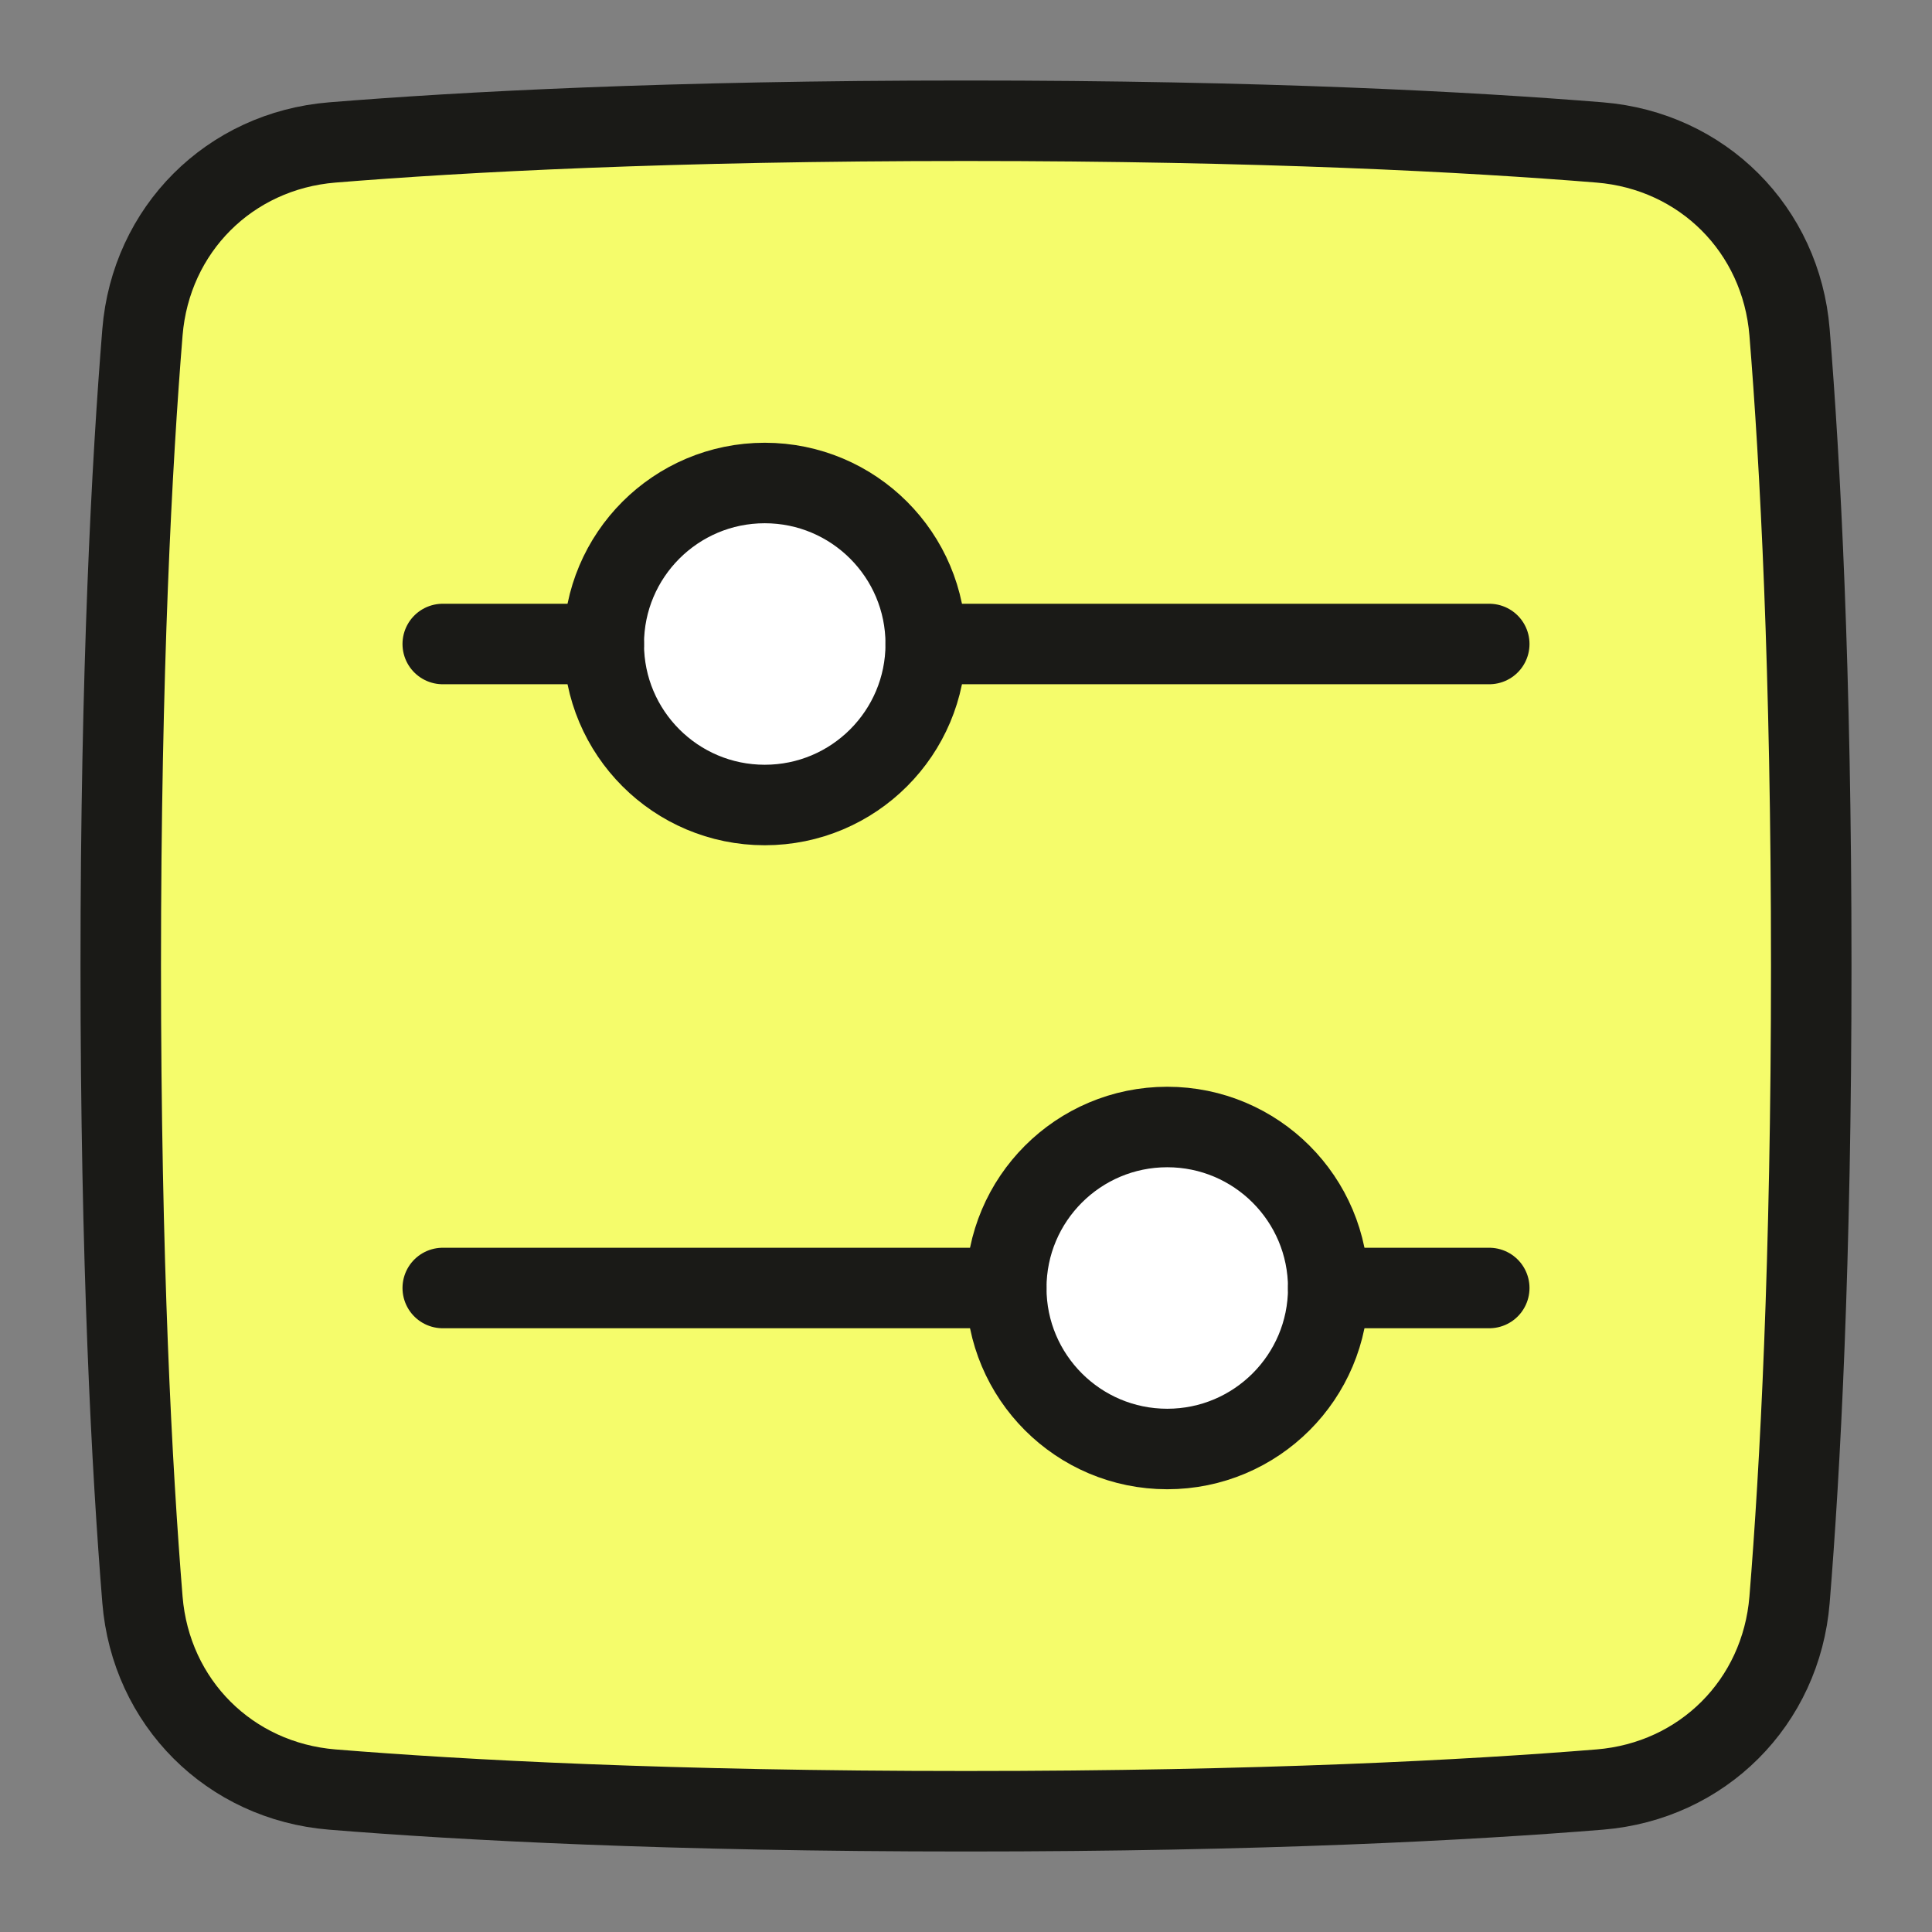
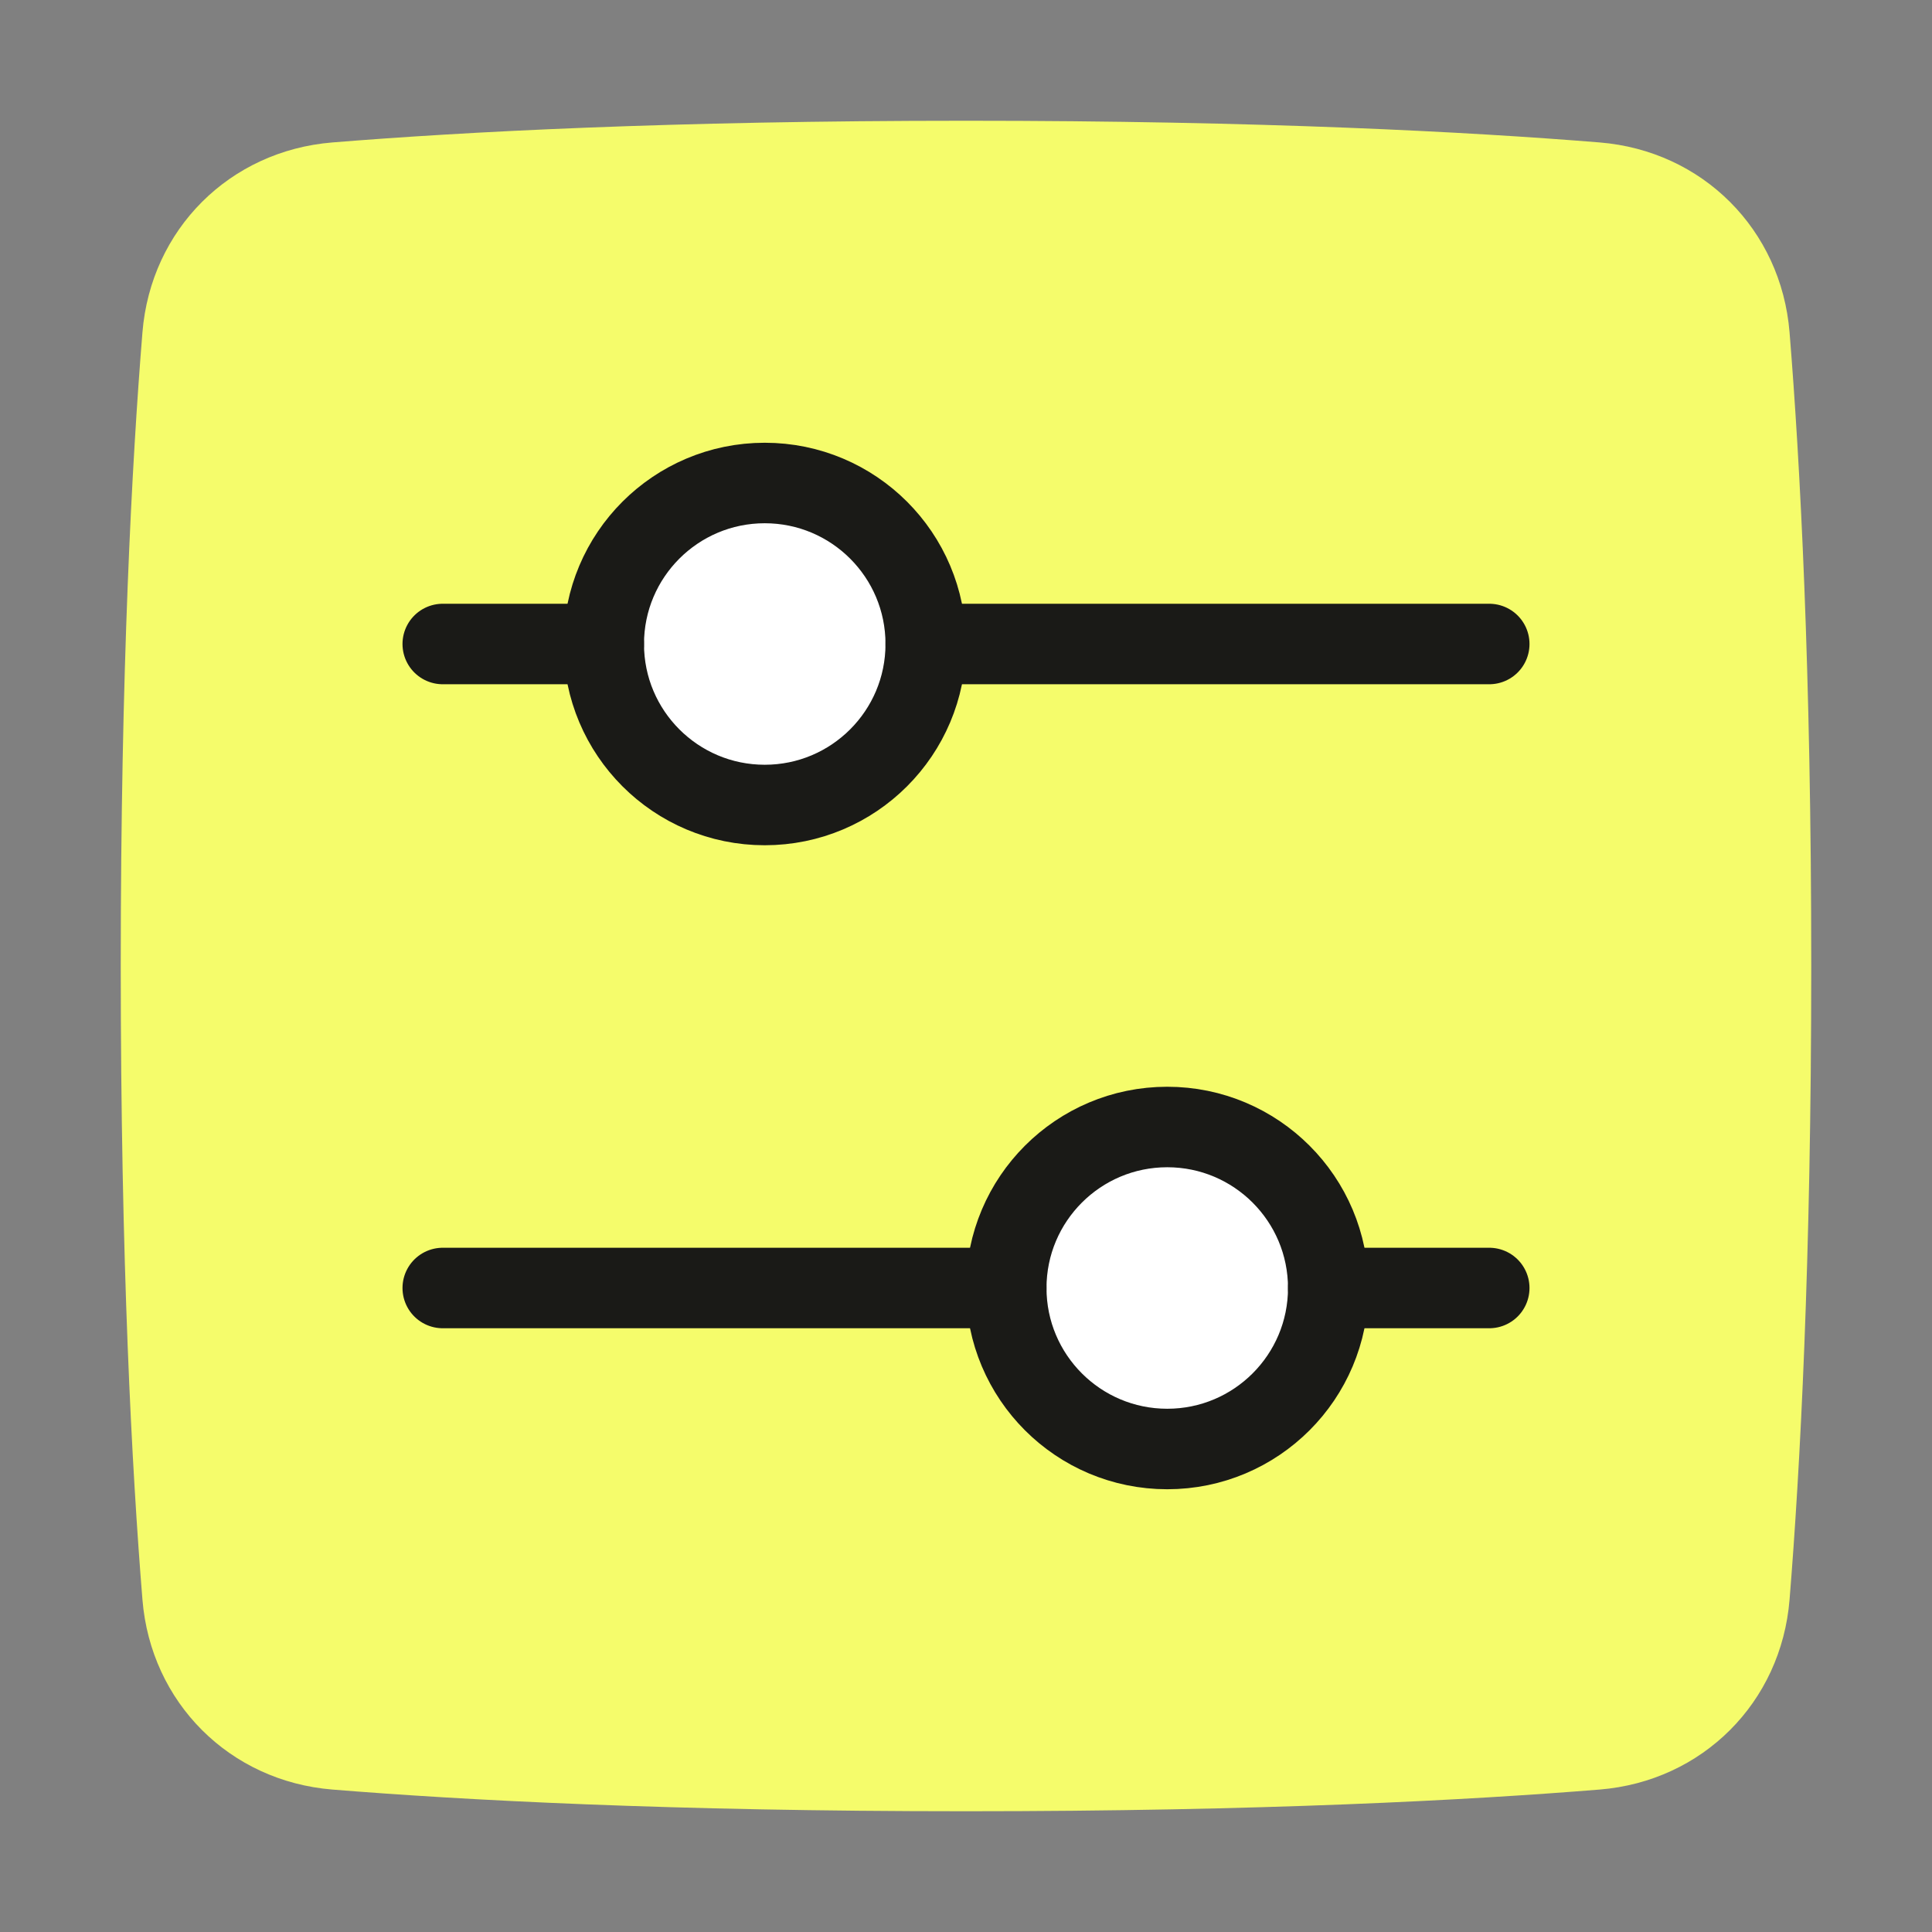
<svg xmlns="http://www.w3.org/2000/svg" width="48" height="48" viewBox="0 0 48 48" fill="none">
  <rect x="0" y="0" width="48" height="48" fill="#808080" stroke="none" />
  <g id="interface-setting-slider-horizontal-square--Streamline-Plump">
    <path id="Vector" d="M3.539 39.743C3.747 42.298 5.702 44.253 8.257 44.461C11.485 44.723 16.636 45 24 45C31.364 45 36.515 44.723 39.743 44.461C42.298 44.253 44.253 42.298 44.461 39.743C44.723 36.515 45 31.364 45 24C45 16.636 44.723 11.485 44.461 8.257C44.253 5.702 42.298 3.747 39.743 3.539C36.515 3.277 31.364 3 24 3C16.636 3 11.485 3.277 8.257 3.539C5.702 3.747 3.747 5.702 3.539 8.257C3.277 11.485 3 16.636 3 24C3 31.364 3.277 36.515 3.539 39.743Z" fill="#F5FC6B" />
    <path id="Vector_2" d="M19 20C16.791 20 15 18.209 15 16C15 13.791 16.791 12 19 12C21.209 12 23 13.791 23 16C23 18.209 21.209 20 19 20Z" fill="white" />
    <path id="Vector_3" d="M29 28C31.209 28 33 29.791 33 32C33 34.209 31.209 36 29 36C26.791 36 25 34.209 25 32C25 29.791 26.791 28 29 28Z" fill="white" />
-     <path id="Vector_4" d="M3.539 39.743C3.747 42.298 5.702 44.253 8.257 44.461C11.485 44.723 16.636 45 24 45C31.364 45 36.515 44.723 39.743 44.461C42.298 44.253 44.253 42.298 44.461 39.743C44.723 36.515 45 31.364 45 24C45 16.636 44.723 11.485 44.461 8.257C44.253 5.702 42.298 3.747 39.743 3.539C36.515 3.277 31.364 3 24 3C16.636 3 11.485 3.277 8.257 3.539C5.702 3.747 3.747 5.702 3.539 8.257C3.277 11.485 3 16.636 3 24C3 31.364 3.277 36.515 3.539 39.743Z" stroke="#1A1A17" stroke-width="2" stroke-linecap="round" stroke-linejoin="round" />
    <path id="Vector_5" d="M23 16H37" stroke="#1A1A17" stroke-width="2" stroke-linecap="round" stroke-linejoin="round" />
    <path id="Vector_6" d="M25 32H11" stroke="#1A1A17" stroke-width="2" stroke-linecap="round" stroke-linejoin="round" />
    <path id="Vector_7" d="M11 16H15" stroke="#1A1A17" stroke-width="2" stroke-linecap="round" stroke-linejoin="round" />
    <path id="Vector_8" d="M37 32H33" stroke="#1A1A17" stroke-width="2" stroke-linecap="round" stroke-linejoin="round" />
    <path id="Vector_9" d="M15 16C15 18.209 16.791 20 19 20C21.209 20 23 18.209 23 16C23 13.791 21.209 12 19 12C16.791 12 15 13.791 15 16Z" stroke="#1A1A17" stroke-width="2" stroke-linecap="round" stroke-linejoin="round" />
    <path id="Vector_10" d="M33 32C33 29.791 31.209 28 29 28C26.791 28 25 29.791 25 32C25 34.209 26.791 36 29 36C31.209 36 33 34.209 33 32Z" stroke="#1A1A17" stroke-width="2" stroke-linecap="round" stroke-linejoin="round" />
  </g>
</svg>